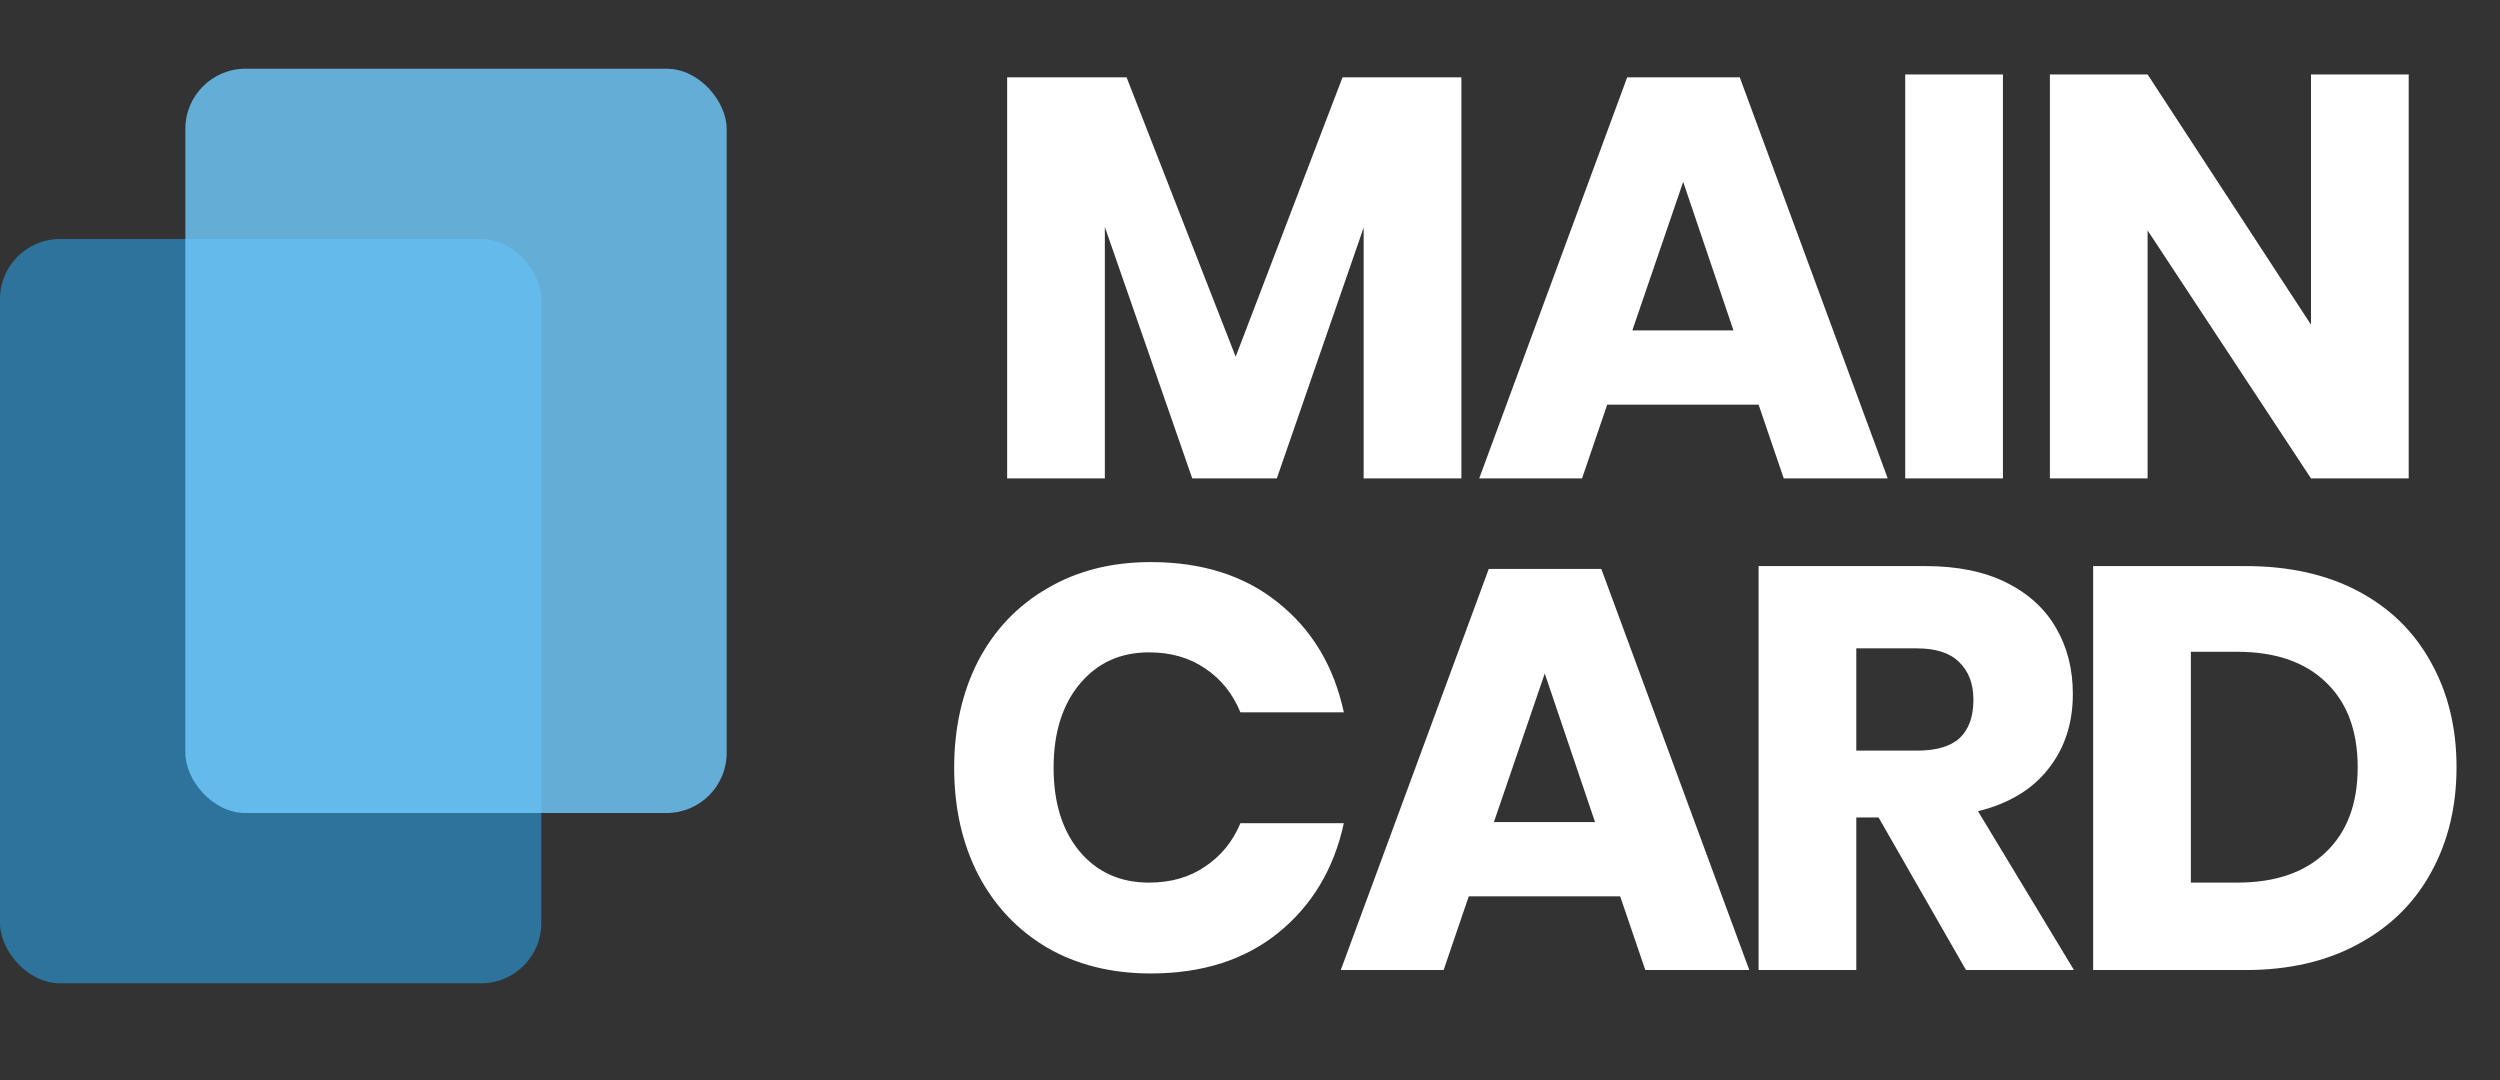
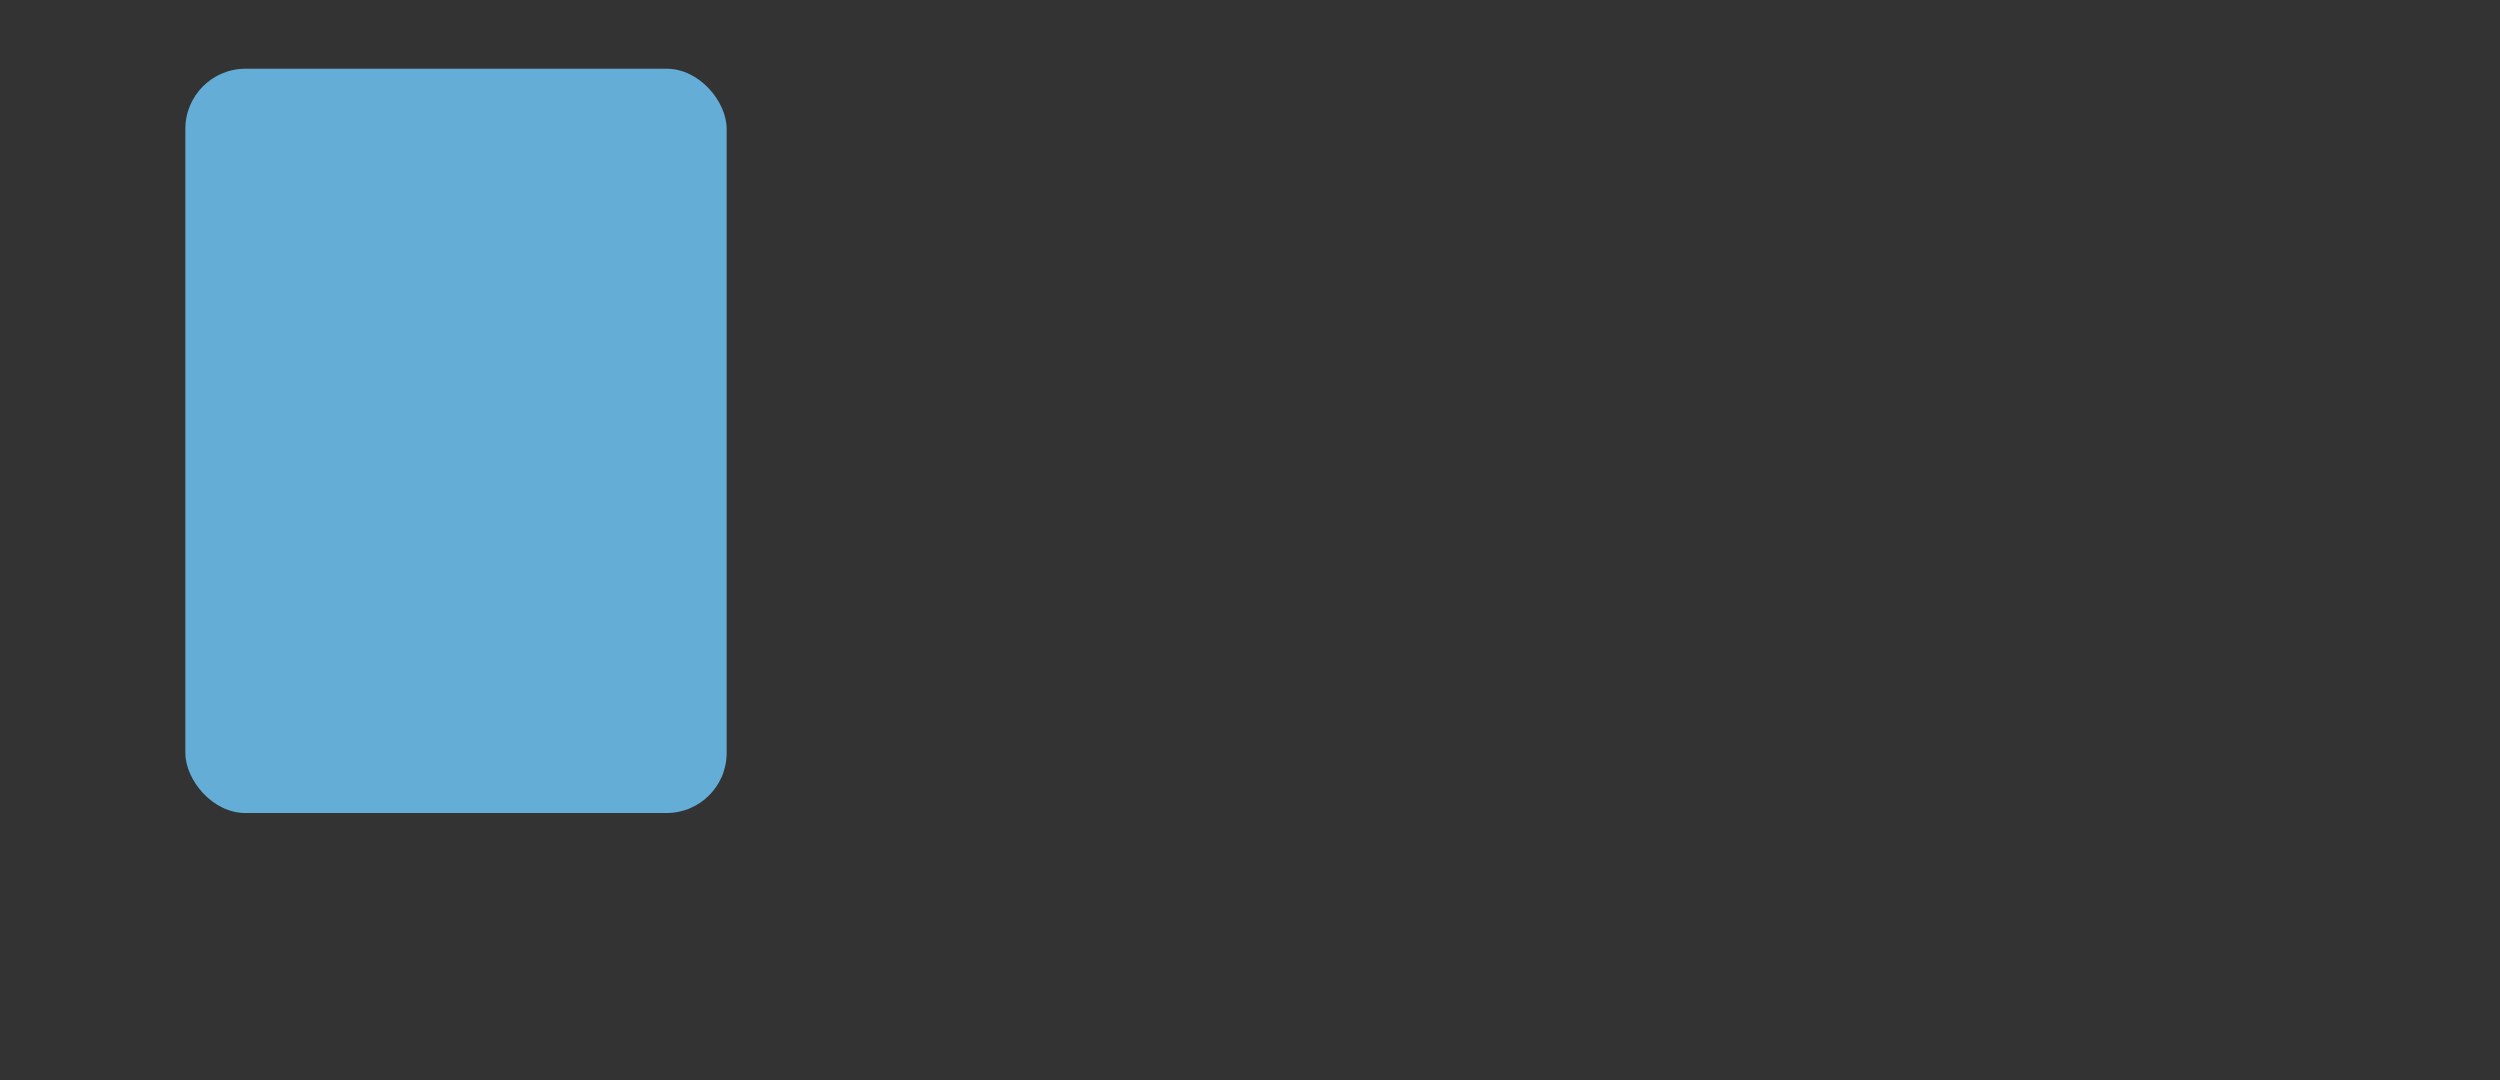
<svg xmlns="http://www.w3.org/2000/svg" width="162" height="70" viewBox="0 0 162 70" fill="none">
  <rect x="0" y="0" width="162" height="70" fill="#333333" stroke="none" />
-   <path d="M94.697 5.009V31H88.365V14.747L82.738 31H77.258L71.594 14.71V31H65.263V5.009H73.001L80.072 23.114L86.996 5.009H94.697ZM113.958 26.224H104.146L102.517 31H95.853L105.442 5.009H112.736L122.325 31H115.587L113.958 26.224ZM112.329 21.411L109.07 11.785L105.775 21.411H112.329ZM129.79 4.824V31H123.458V4.824H129.79ZM156.084 31H149.753L139.164 14.932V31H132.833V4.824H139.164L149.753 21.041V4.824H156.084V31Z" fill="white" />
-   <path d="M74.567 36.423C77.899 36.423 80.651 37.299 82.823 39.052C85.02 40.804 86.439 43.174 87.081 46.16H80.379C79.886 44.951 79.121 44.001 78.084 43.309C77.072 42.618 75.862 42.273 74.456 42.273C72.604 42.273 71.111 42.952 69.976 44.309C68.84 45.667 68.273 47.481 68.273 49.752C68.273 52.022 68.84 53.837 69.976 55.194C71.111 56.527 72.604 57.193 74.456 57.193C75.862 57.193 77.072 56.848 78.084 56.157C79.121 55.466 79.886 54.528 80.379 53.343H87.081C86.439 56.305 85.02 58.674 82.823 60.452C80.651 62.204 77.899 63.08 74.567 63.08C72.024 63.08 69.791 62.525 67.865 61.414C65.94 60.279 64.447 58.699 63.386 56.675C62.349 54.651 61.831 52.343 61.831 49.752C61.831 47.16 62.349 44.852 63.386 42.828C64.447 40.804 65.94 39.237 67.865 38.126C69.791 36.991 72.024 36.423 74.567 36.423ZM104.987 58.082H95.176L93.547 62.858H86.882L96.472 36.867H103.765L113.354 62.858H106.616L104.987 58.082ZM103.358 53.269L100.1 43.643L96.805 53.269H103.358ZM127.397 62.858L121.732 52.973H120.288V62.858H113.957V36.682H124.768C126.841 36.682 128.594 37.04 130.025 37.756C131.457 38.472 132.531 39.459 133.246 40.718C133.962 41.952 134.32 43.371 134.32 44.975C134.32 46.876 133.789 48.493 132.728 49.826C131.691 51.158 130.173 52.072 128.174 52.565L134.394 62.858H127.397ZM120.288 48.641H124.213C125.471 48.641 126.397 48.369 126.989 47.826C127.582 47.259 127.878 46.432 127.878 45.346C127.878 44.309 127.569 43.495 126.952 42.902C126.36 42.31 125.447 42.014 124.213 42.014H120.288V48.641ZM159.183 49.715C159.183 52.282 158.628 54.565 157.517 56.564C156.431 58.539 154.851 60.081 152.778 61.192C150.729 62.303 148.311 62.858 145.521 62.858H135.636V36.682H145.521C148.335 36.682 150.767 37.225 152.815 38.311C154.864 39.397 156.431 40.928 157.517 42.902C158.628 44.877 159.183 47.148 159.183 49.715ZM144.966 57.193C147.434 57.193 149.347 56.539 150.705 55.231C152.087 53.923 152.778 52.084 152.778 49.715C152.778 47.345 152.087 45.506 150.705 44.198C149.347 42.89 147.434 42.236 144.966 42.236H141.967V57.193H144.966Z" fill="white" />
-   <rect y="15.486" width="35.077" height="48.231" rx="3.897" fill="#2C83B5" fill-opacity="0.8" />
  <rect x="12.011" y="4.453" width="35.077" height="48.231" rx="3.897" fill="#71CBFF" fill-opacity="0.8" />
</svg>